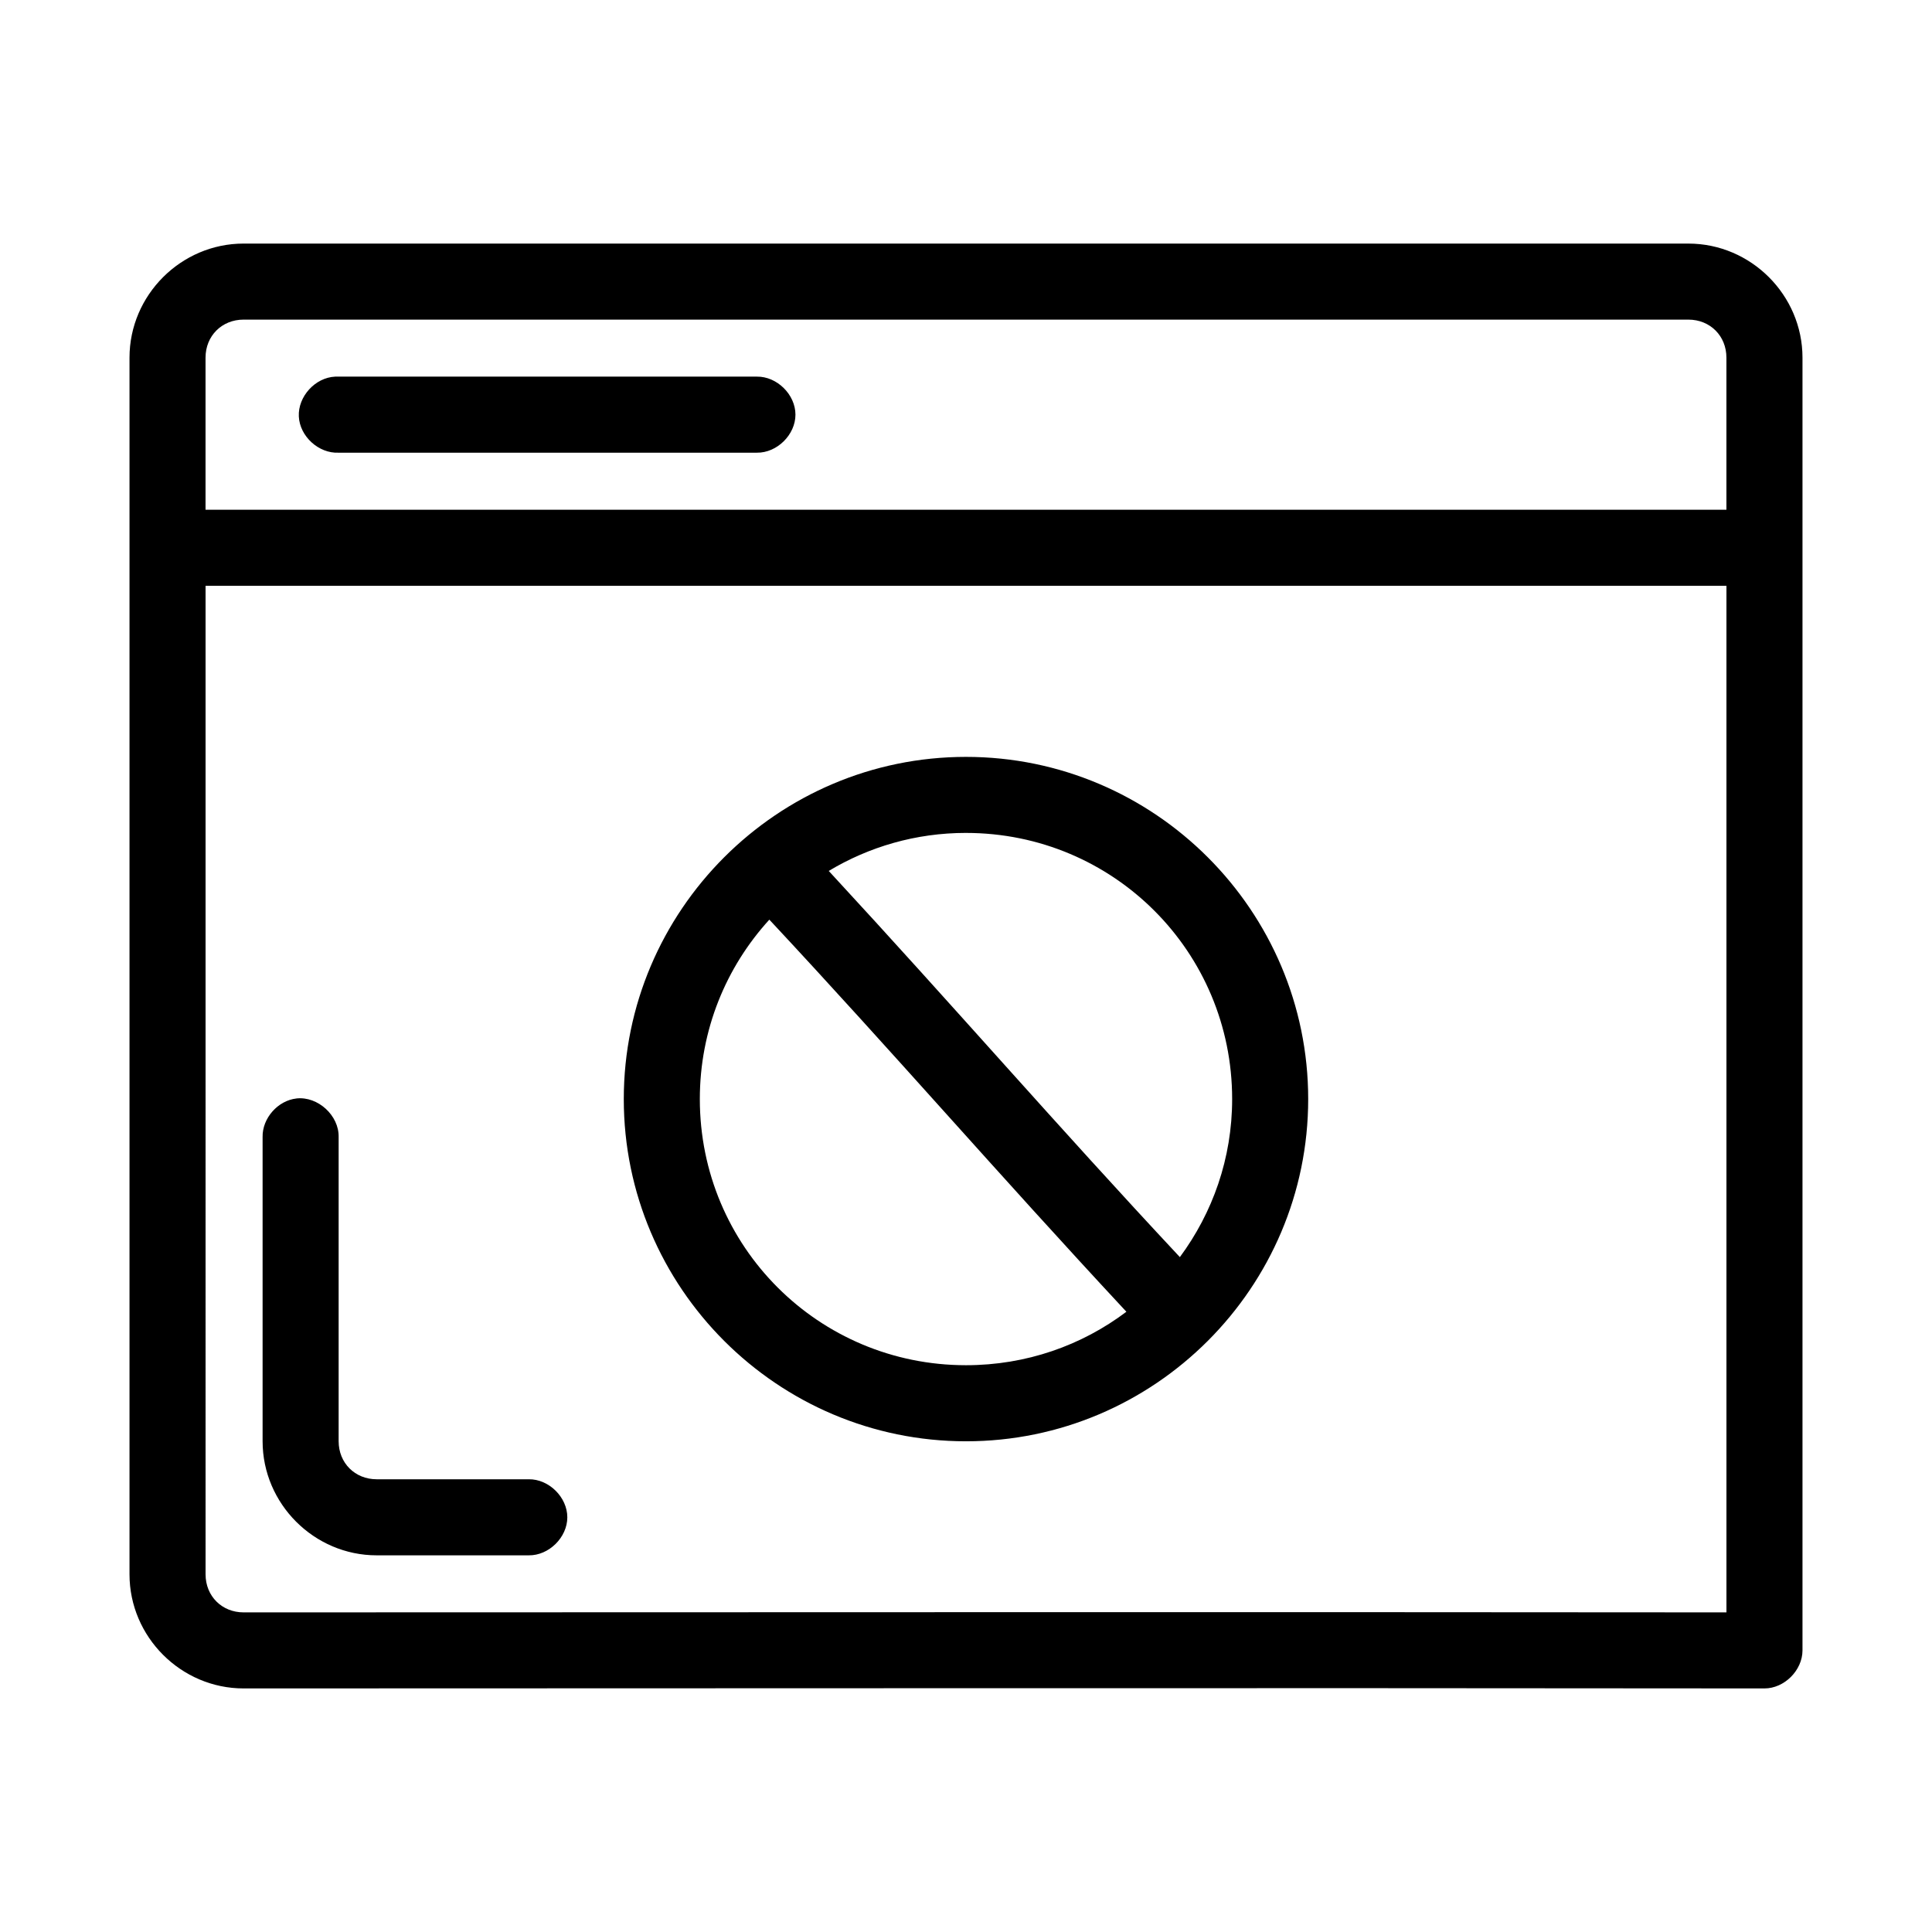
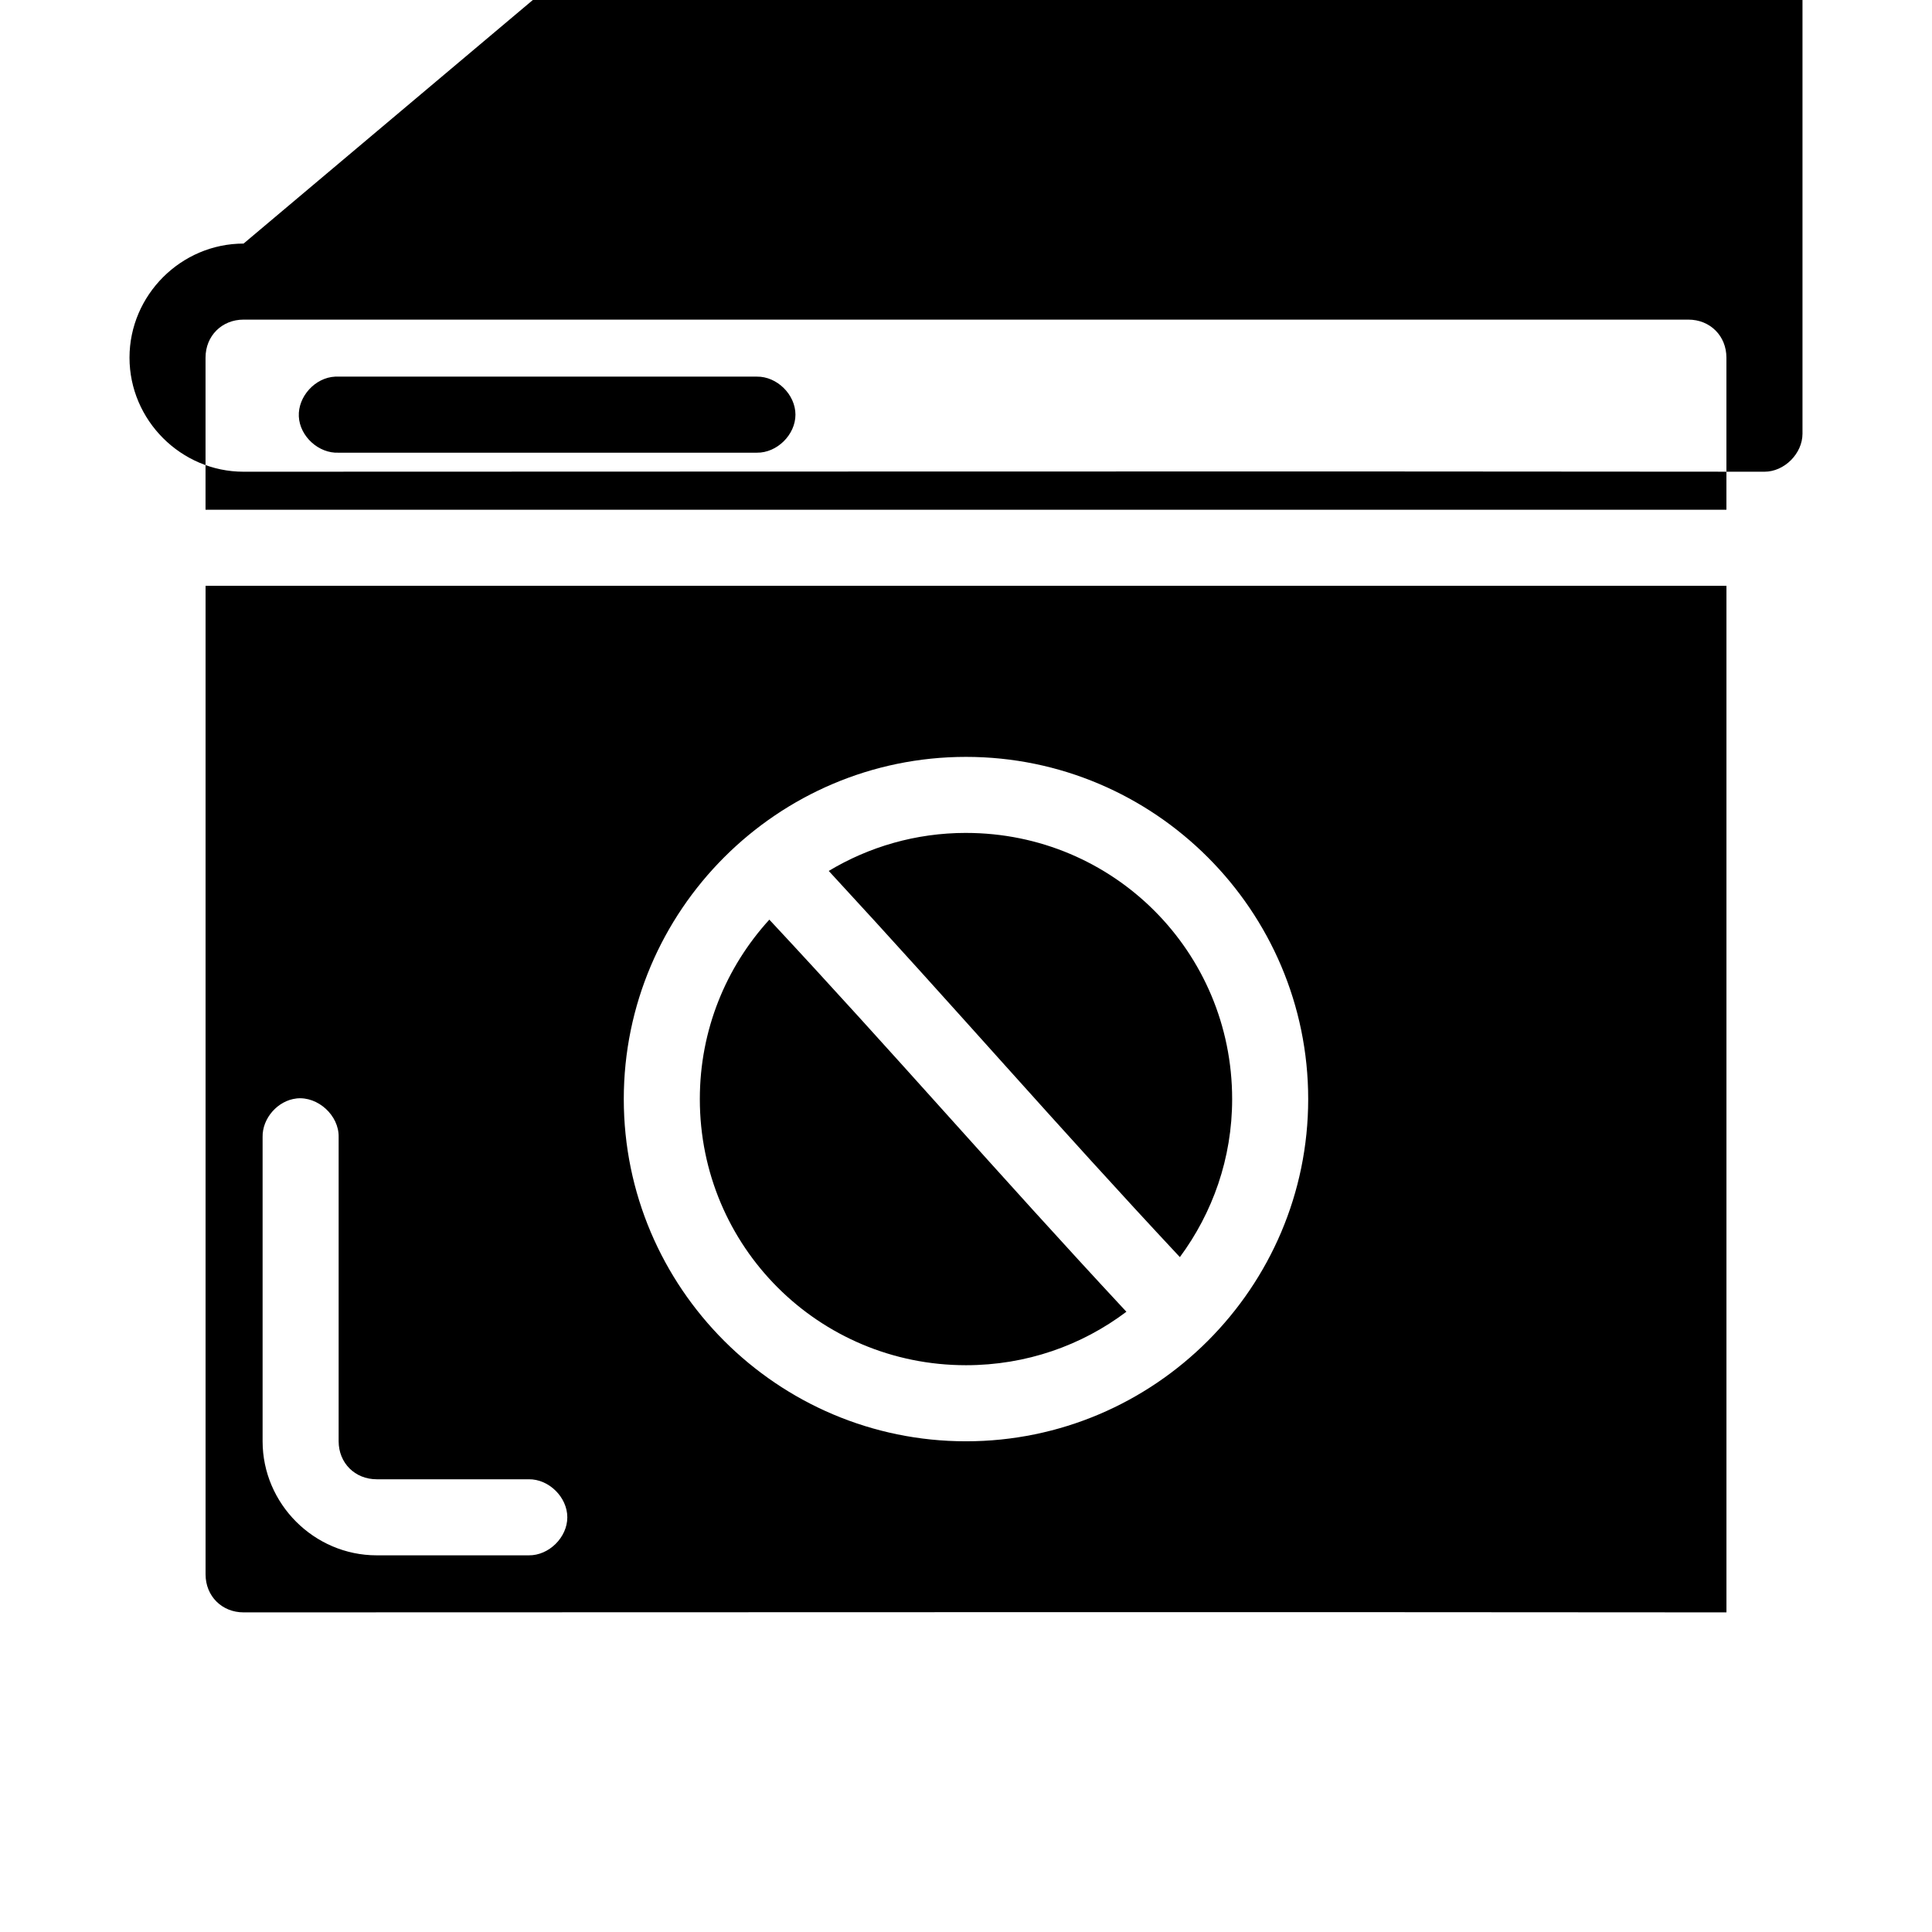
<svg xmlns="http://www.w3.org/2000/svg" fill="#000000" width="800px" height="800px" version="1.1" viewBox="144 144 512 512">
-   <path d="m208.55 208.55c-16.574 0-30.23 13.656-30.23 30.23v322.44c0 16.574 13.656 30.23 30.23 30.23 121.2 0 266.92-0.16 403.05 0 5.277 0 10.074-4.801 10.078-10.078v-342.59c0-16.574-13.656-30.23-30.23-30.23zm0 20.152h382.89c5.758 0 10.078 4.32 10.078 10.078v40.305h-403.05v-40.305c0-5.758 4.32-10.078 10.078-10.078zm24.246 15.113c-5.277 0.246-9.852 5.273-9.605 10.547 0.246 5.281 5.273 9.855 10.551 9.605h110.84c5.324 0.074 10.219-4.754 10.219-10.078s-4.894-10.152-10.219-10.078h-110.84c-0.316-0.016-0.629-0.016-0.945 0zm-34.32 55.422h403.05v272.06c-133.2-0.141-274.82 0-392.97 0-5.758 0-10.078-4.32-10.078-10.078zm201.52 45.344c-49.965 0-90.688 40.719-90.688 90.688 0 49.965 40.723 90.688 90.688 90.688s90.688-40.723 90.688-90.688c0-49.965-40.723-90.688-90.688-90.688zm0 20.152c39.074 0 70.535 31.461 70.535 70.535 0 15.75-5.195 30.164-13.855 41.879-33.035-35.332-59.074-65.57-93.051-102.34 10.613-6.375 23.039-10.078 36.371-10.078zm-52.113 22.984c33.531 35.941 59.984 66.695 94.621 103.91-11.809 8.91-26.512 14.168-42.508 14.168-39.074 0-70.535-31.457-70.535-70.531 0-18.375 6.984-35.02 18.422-47.547zm-125.32 47.391c-4.949 0.543-9.082 5.254-8.973 10.23v80.609c0 16.574 13.656 30.23 30.23 30.23h40.305c5.324 0.074 10.219-4.754 10.219-10.078 0-5.324-4.894-10.152-10.219-10.078h-40.305c-5.758 0-10.078-4.32-10.078-10.078v-80.609c0.125-5.715-5.496-10.859-11.18-10.234z" />
+   <path d="m208.55 208.55c-16.574 0-30.23 13.656-30.23 30.23c0 16.574 13.656 30.23 30.23 30.23 121.2 0 266.92-0.16 403.05 0 5.277 0 10.074-4.801 10.078-10.078v-342.59c0-16.574-13.656-30.23-30.23-30.23zm0 20.152h382.89c5.758 0 10.078 4.32 10.078 10.078v40.305h-403.05v-40.305c0-5.758 4.32-10.078 10.078-10.078zm24.246 15.113c-5.277 0.246-9.852 5.273-9.605 10.547 0.246 5.281 5.273 9.855 10.551 9.605h110.84c5.324 0.074 10.219-4.754 10.219-10.078s-4.894-10.152-10.219-10.078h-110.84c-0.316-0.016-0.629-0.016-0.945 0zm-34.32 55.422h403.05v272.06c-133.2-0.141-274.82 0-392.97 0-5.758 0-10.078-4.32-10.078-10.078zm201.52 45.344c-49.965 0-90.688 40.719-90.688 90.688 0 49.965 40.723 90.688 90.688 90.688s90.688-40.723 90.688-90.688c0-49.965-40.723-90.688-90.688-90.688zm0 20.152c39.074 0 70.535 31.461 70.535 70.535 0 15.75-5.195 30.164-13.855 41.879-33.035-35.332-59.074-65.57-93.051-102.34 10.613-6.375 23.039-10.078 36.371-10.078zm-52.113 22.984c33.531 35.941 59.984 66.695 94.621 103.91-11.809 8.91-26.512 14.168-42.508 14.168-39.074 0-70.535-31.457-70.535-70.531 0-18.375 6.984-35.02 18.422-47.547zm-125.32 47.391c-4.949 0.543-9.082 5.254-8.973 10.23v80.609c0 16.574 13.656 30.23 30.23 30.23h40.305c5.324 0.074 10.219-4.754 10.219-10.078 0-5.324-4.894-10.152-10.219-10.078h-40.305c-5.758 0-10.078-4.32-10.078-10.078v-80.609c0.125-5.715-5.496-10.859-11.18-10.234z" />
</svg>